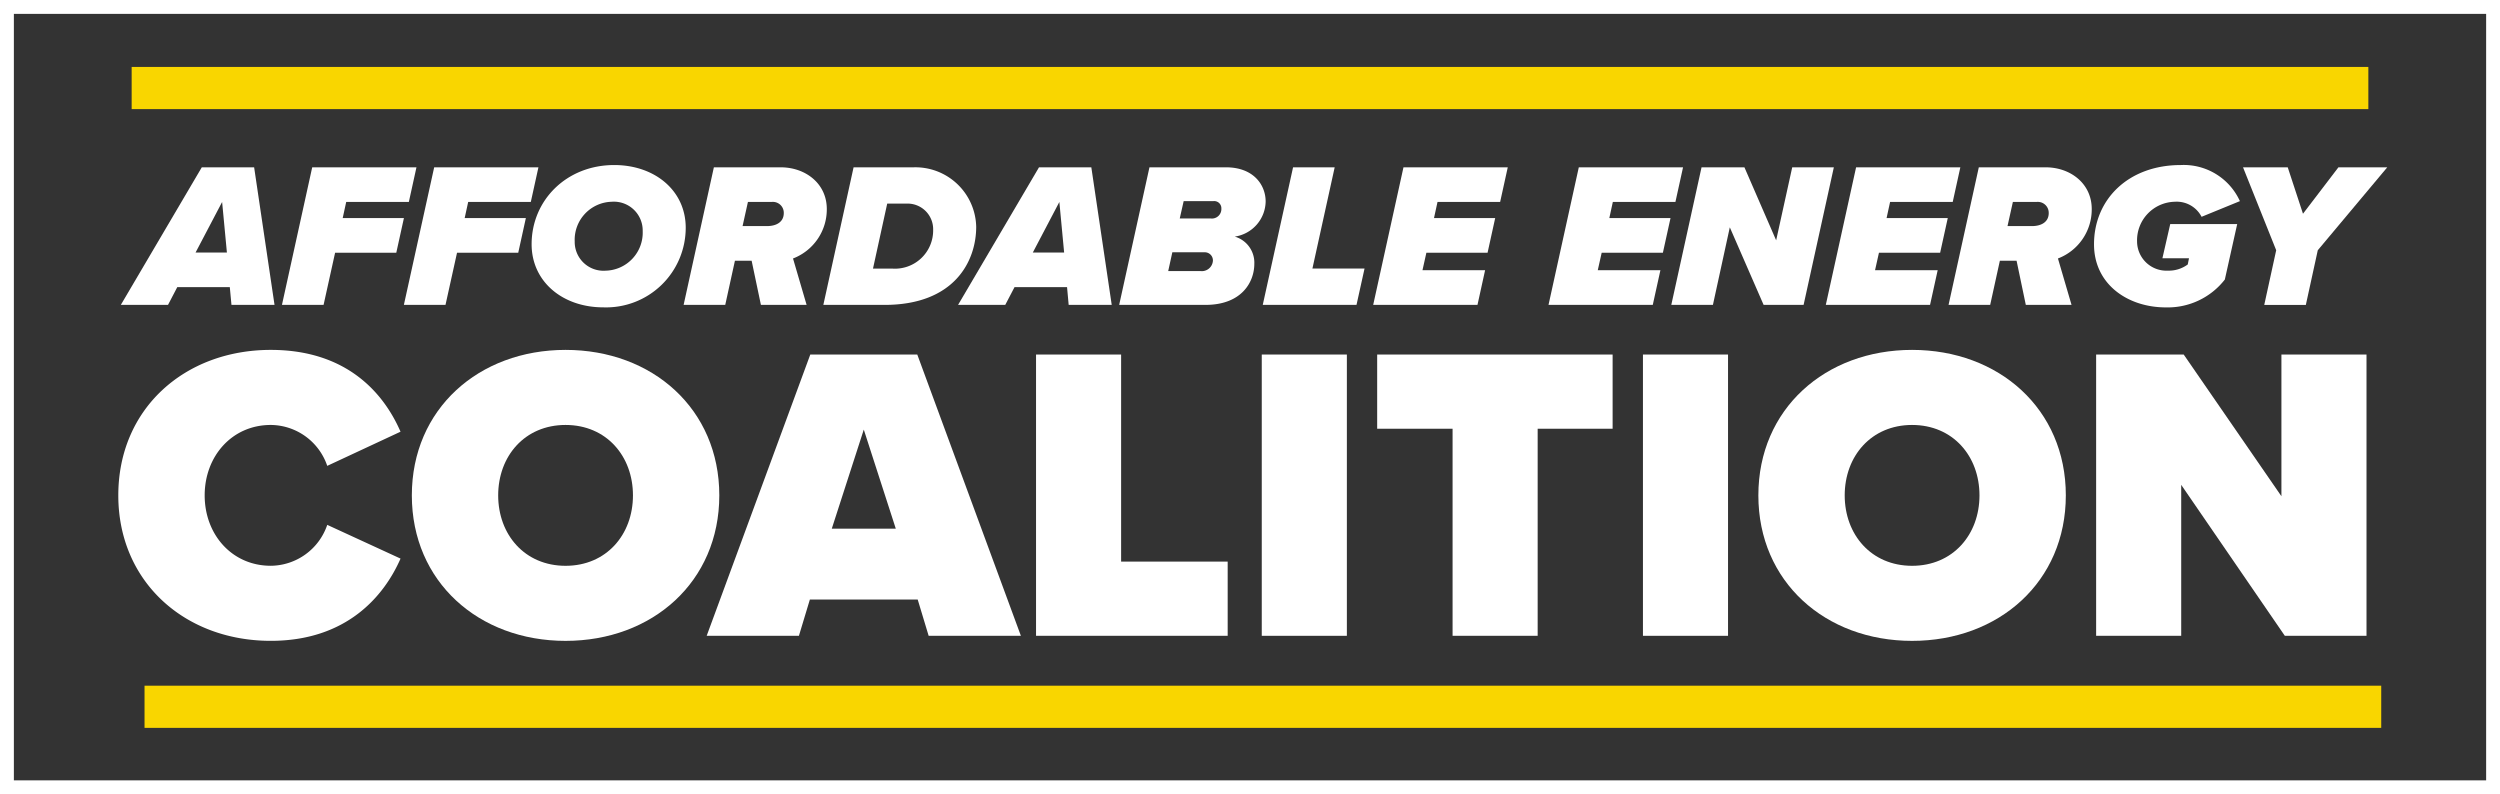
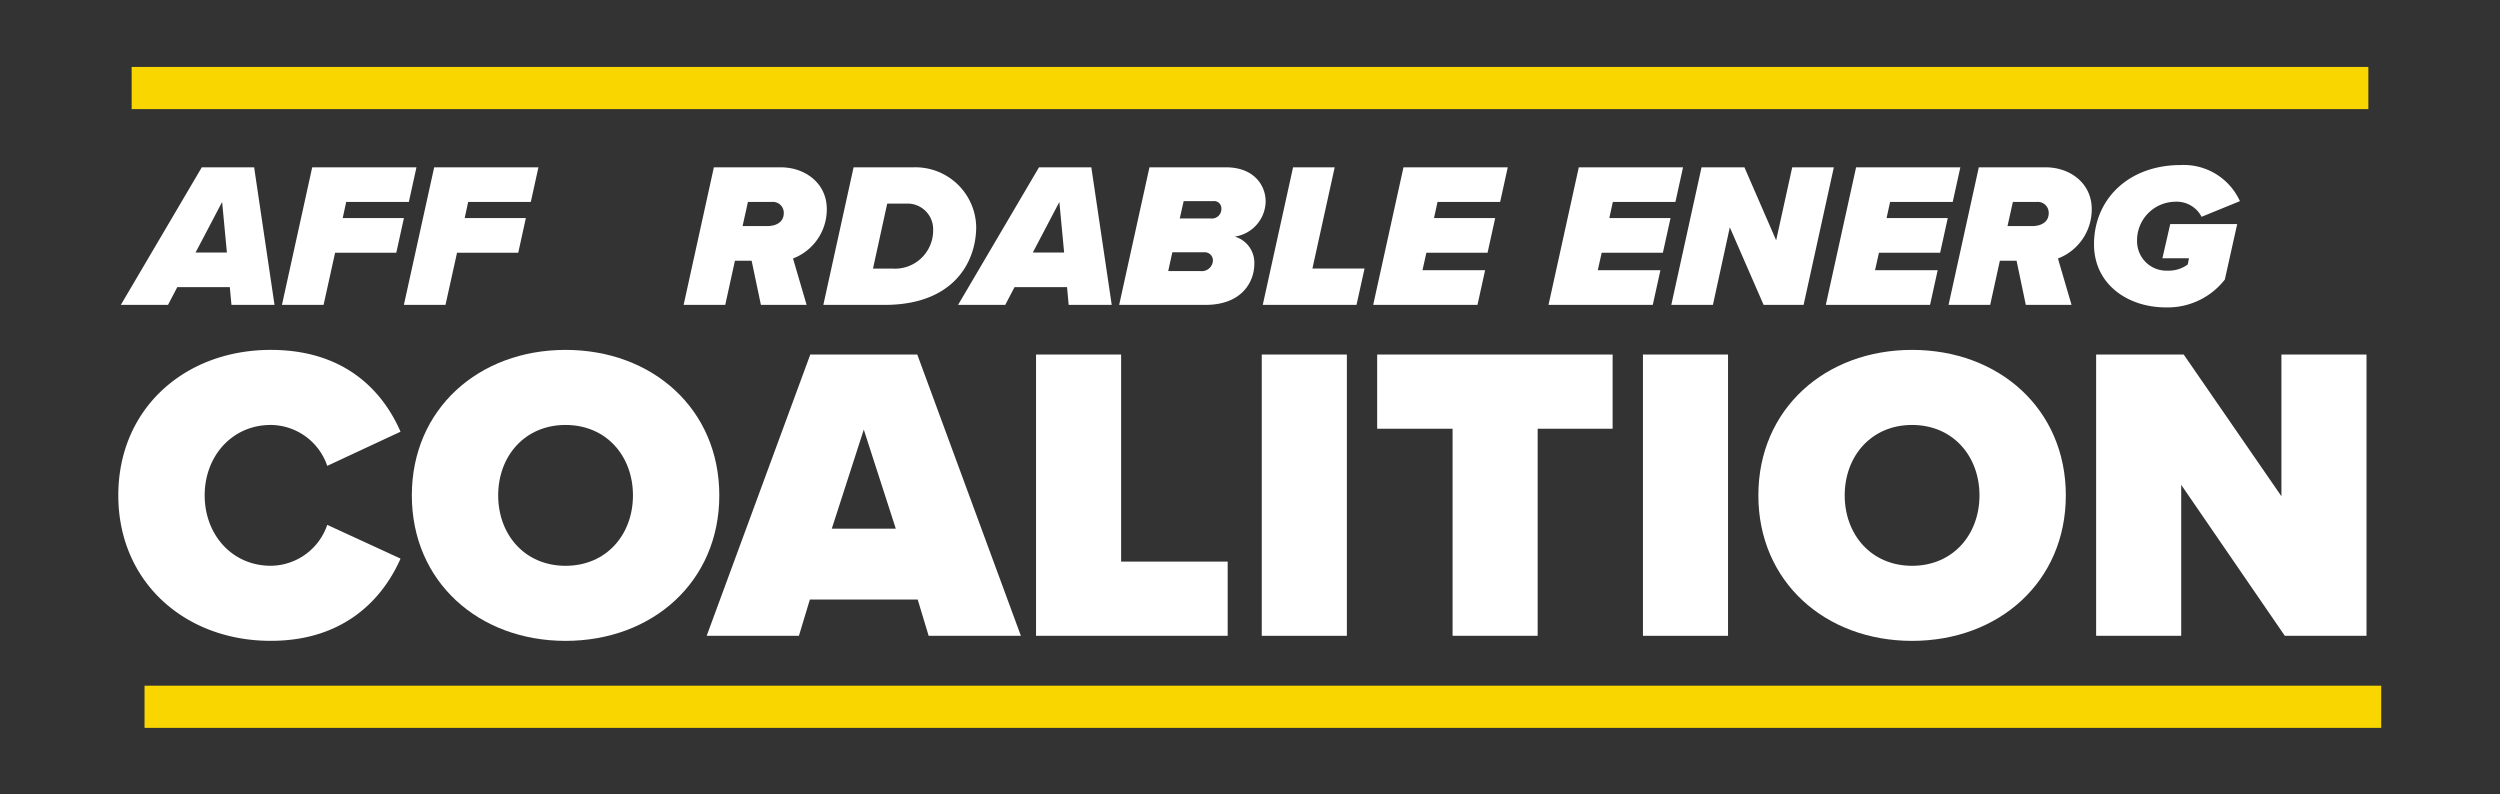
<svg xmlns="http://www.w3.org/2000/svg" id="logo_white" width="314.033" height="99.766" viewBox="0 0 314.033 99.766">
  <rect x="0" y="0" width="314.033" height="99.766" fill="#333333" stroke="none" />
  <g id="Group_1" data-name="Group 1" transform="translate(14.86 20.731)">
    <path id="Path_1" data-name="Path 1" d="M74.083,252.837h-6.6l-1.164,2.228H60.393l10.171-17.283h6.574L79.7,255.065H74.291Zm-4.3-4.353h3.934l-.6-6.348Z" transform="translate(-60.076 -237.497)" fill="#fff" />
    <path id="Path_2" data-name="Path 2" d="M112.08,237.782h13.095l-.957,4.353H116.35l-.44,2.021H123.6l-.958,4.353h-7.686l-1.449,6.556h-5.228Z" transform="translate(-87.722 -237.497)" fill="#fff" />
    <path id="Path_3" data-name="Path 3" d="M148.329,237.782h13.095l-.958,4.353H152.6l-.44,2.021h7.686l-.957,4.353H151.2l-1.45,6.556h-5.228Z" transform="translate(-108.65 -237.497)" fill="#fff" />
-     <path id="Path_4" data-name="Path 4" d="M192.865,237.109c5.1,0,8.98,3.213,8.98,7.877a10.006,10.006,0,0,1-10.352,10c-5.124,0-9.006-3.239-9.006-7.929C182.487,241.539,186.861,237.109,192.865,237.109Zm-.311,4.612A4.779,4.779,0,0,0,187.9,246.7a3.62,3.62,0,0,0,3.882,3.679,4.779,4.779,0,0,0,4.658-4.975A3.62,3.62,0,0,0,192.554,241.721Z" transform="translate(-130.569 -237.109)" fill="#fff" />
    <path id="Path_5" data-name="Path 5" d="M236.215,249.52h-2.1l-1.216,5.545h-5.228l3.8-17.283h8.385c3.132,0,5.8,2.047,5.8,5.234a6.605,6.605,0,0,1-4.244,6.219l1.708,5.83H237.38Zm4.037-5.986a1.37,1.37,0,0,0-1.527-1.4h-2.976l-.673,3.032h3.054C239.4,245.167,240.252,244.6,240.252,243.534Z" transform="translate(-156.659 -237.497)" fill="#fff" />
    <path id="Path_6" data-name="Path 6" d="M288.391,245.244c0,4.379-2.769,9.821-11.516,9.821h-7.686l3.8-17.283h7.583A7.643,7.643,0,0,1,288.391,245.244Zm-5.408.389a3.218,3.218,0,0,0-3.364-3.291h-2.407l-1.786,8.162h2.406A4.8,4.8,0,0,0,282.983,245.633Z" transform="translate(-180.627 -237.497)" fill="#fff" />
    <path id="Path_7" data-name="Path 7" d="M322.924,252.837h-6.6l-1.164,2.228h-5.927L319.4,237.782h6.573l2.562,17.283h-5.408Zm-4.3-4.353h3.933l-.6-6.348Z" transform="translate(-203.748 -237.497)" fill="#fff" />
    <path id="Path_8" data-name="Path 8" d="M360.921,237.782h9.6c3.494,0,4.995,2.228,4.995,4.3a4.54,4.54,0,0,1-3.881,4.405,3.409,3.409,0,0,1,2.458,3.42c0,2.28-1.579,5.157-6.134,5.157H357.117Zm6.91,10.675h-4.037l-.518,2.358h4.037a1.4,1.4,0,0,0,1.579-1.3A1.019,1.019,0,0,0,367.831,248.457Zm1.113-6.426h-3.726l-.492,2.177h3.882a1.191,1.191,0,0,0,1.346-1.244A.9.9,0,0,0,368.944,242.031Z" transform="translate(-231.394 -237.497)" fill="#fff" />
    <path id="Path_9" data-name="Path 9" d="M403.6,237.782h5.228L406.031,250.5h6.547l-1.009,4.561H399.794Z" transform="translate(-256.034 -237.497)" fill="#fff" />
    <path id="Path_10" data-name="Path 10" d="M436.418,237.782h13.1l-.958,4.353h-7.867l-.44,2.021h7.686l-.957,4.353h-7.686l-.492,2.2h7.867l-.957,4.353h-13.1Z" transform="translate(-274.983 -237.497)" fill="#fff" />
    <path id="Path_11" data-name="Path 11" d="M488.525,237.782H501.62l-.958,4.353H492.8l-.44,2.021h7.687l-.958,4.353H491.4l-.492,2.2h7.868l-.958,4.353H484.721Z" transform="translate(-305.067 -237.497)" fill="#fff" />
    <path id="Path_12" data-name="Path 12" d="M528.564,245.322l-2.122,9.743h-5.228l3.8-17.283H530.4l3.985,9.173,2.019-9.173h5.228l-3.8,17.283h-5.021Z" transform="translate(-326.137 -237.497)" fill="#fff" />
    <path id="Path_13" data-name="Path 13" d="M570.941,237.782h13.095l-.958,4.353h-7.867l-.44,2.021h7.686l-.958,4.353h-7.686l-.492,2.2h7.868l-.958,4.353H567.137Z" transform="translate(-352.651 -237.497)" fill="#fff" />
    <path id="Path_14" data-name="Path 14" d="M612.171,249.52h-2.1l-1.216,5.545h-5.228l3.8-17.283h8.385c3.131,0,5.8,2.047,5.8,5.234a6.6,6.6,0,0,1-4.245,6.219l1.708,5.83h-5.745Zm4.037-5.986a1.37,1.37,0,0,0-1.527-1.4h-2.976l-.673,3.032h3.054C615.354,245.167,616.209,244.6,616.209,243.534Z" transform="translate(-373.722 -237.497)" fill="#fff" />
    <path id="Path_15" data-name="Path 15" d="M657.755,237.109a7.75,7.75,0,0,1,7.427,4.534l-4.814,1.969A3.517,3.517,0,0,0,657,241.721a4.845,4.845,0,0,0-4.736,4.975,3.69,3.69,0,0,0,3.882,3.679,4.007,4.007,0,0,0,2.485-.777l.155-.777h-3.339l.984-4.3h8.411l-1.553,6.97a9.09,9.09,0,0,1-7.427,3.5c-4.736,0-9.006-2.876-9.006-7.929C646.859,241.384,651.207,237.109,657.755,237.109Z" transform="translate(-398.68 -237.109)" fill="#fff" />
-     <path id="Path_16" data-name="Path 16" d="M695.3,248.2l-4.166-10.416h5.616l1.915,5.83,4.451-5.83h6.134L700.524,248.2l-1.5,6.867H693.8Z" transform="translate(-424.24 -237.497)" fill="#fff" />
    <path id="Path_17" data-name="Path 17" d="M59.643,310.258c0-10.912,8.359-18.275,19.152-18.275,9.523,0,14.179,5.4,16.3,10.276l-9.206,4.291a7.558,7.558,0,0,0-7.09-5.138c-4.868,0-8.306,3.92-8.306,8.846S73.928,319.1,78.8,319.1a7.559,7.559,0,0,0,7.09-5.139l9.206,4.238c-2.064,4.715-6.772,10.33-16.3,10.33C68,328.534,59.643,321.118,59.643,310.258Z" transform="translate(-59.643 -268.763)" fill="#fff" />
    <path id="Path_18" data-name="Path 18" d="M166.2,291.983c10.9,0,19.311,7.416,19.311,18.275S177.1,328.534,166.2,328.534s-19.311-7.416-19.311-18.275S155.3,291.983,166.2,291.983Zm0,9.429c-5.132,0-8.465,3.92-8.465,8.846s3.333,8.847,8.465,8.847,8.465-3.92,8.465-8.847S171.335,301.412,166.2,301.412Z" transform="translate(-110.017 -268.763)" fill="#fff" />
    <path id="Path_19" data-name="Path 19" d="M261.024,324.137H247.479l-1.376,4.556H234.517l13.015-35.332h13.439l13.015,35.332H262.4Zm-10.793-8.9h8.042l-4.021-12.448Z" transform="translate(-160.609 -269.557)" fill="#fff" />
    <path id="Path_20" data-name="Path 20" d="M332.407,293.36h10.687v26.009H356.48v9.323H332.407Z" transform="translate(-217.127 -269.557)" fill="#fff" />
    <path id="Path_21" data-name="Path 21" d="M399.5,293.36H410.19v35.332H399.5Z" transform="translate(-255.866 -269.557)" fill="#fff" />
    <path id="Path_22" data-name="Path 22" d="M443.272,302.683H433.8V293.36h29.575v9.323H453.96v26.009H443.272Z" transform="translate(-275.669 -269.557)" fill="#fff" />
    <path id="Path_23" data-name="Path 23" d="M512.789,293.36h10.687v35.332H512.789Z" transform="translate(-321.273 -269.557)" fill="#fff" />
    <path id="Path_24" data-name="Path 24" d="M566.4,291.983c10.9,0,19.311,7.416,19.311,18.275S577.3,328.534,566.4,328.534s-19.311-7.416-19.311-18.275S555.5,291.983,566.4,291.983Zm0,9.429c-5.132,0-8.465,3.92-8.465,8.846s3.333,8.847,8.465,8.847,8.465-3.92,8.465-8.847S571.531,301.412,566.4,301.412Z" transform="translate(-341.076 -268.763)" fill="#fff" />
    <path id="Path_25" data-name="Path 25" d="M658.168,309.729v18.964H647.481V293.36h11l12.275,17.8v-17.8h10.688v35.332H671.183Z" transform="translate(-399.039 -269.557)" fill="#fff" />
  </g>
  <path id="Path_26" data-name="Path 26" d="M502.783,190.177" transform="translate(-300.636 -189.305)" fill="none" stroke="#fff" stroke-miterlimit="10" stroke-width="26.78" />
  <path id="Path_27" data-name="Path 27" d="M511.981,190.177" transform="translate(-305.946 -189.305)" fill="none" stroke="#fff" stroke-miterlimit="10" stroke-width="4.12" />
-   <path id="Path_28" data-name="Path 28" d="M338.516,287.883H24.483V188.117H338.516ZM26.225,286.14h310.55V189.86H26.225Z" transform="translate(-24.483 -188.117)" fill="#fff" />
  <rect id="Rectangle_1" data-name="Rectangle 1" width="280.958" height="5.298" transform="translate(16.538 8.408)" fill="#f9d600" />
  <rect id="Rectangle_2" data-name="Rectangle 2" width="280.958" height="5.298" transform="translate(18.155 86.132)" fill="#f9d600" />
</svg>